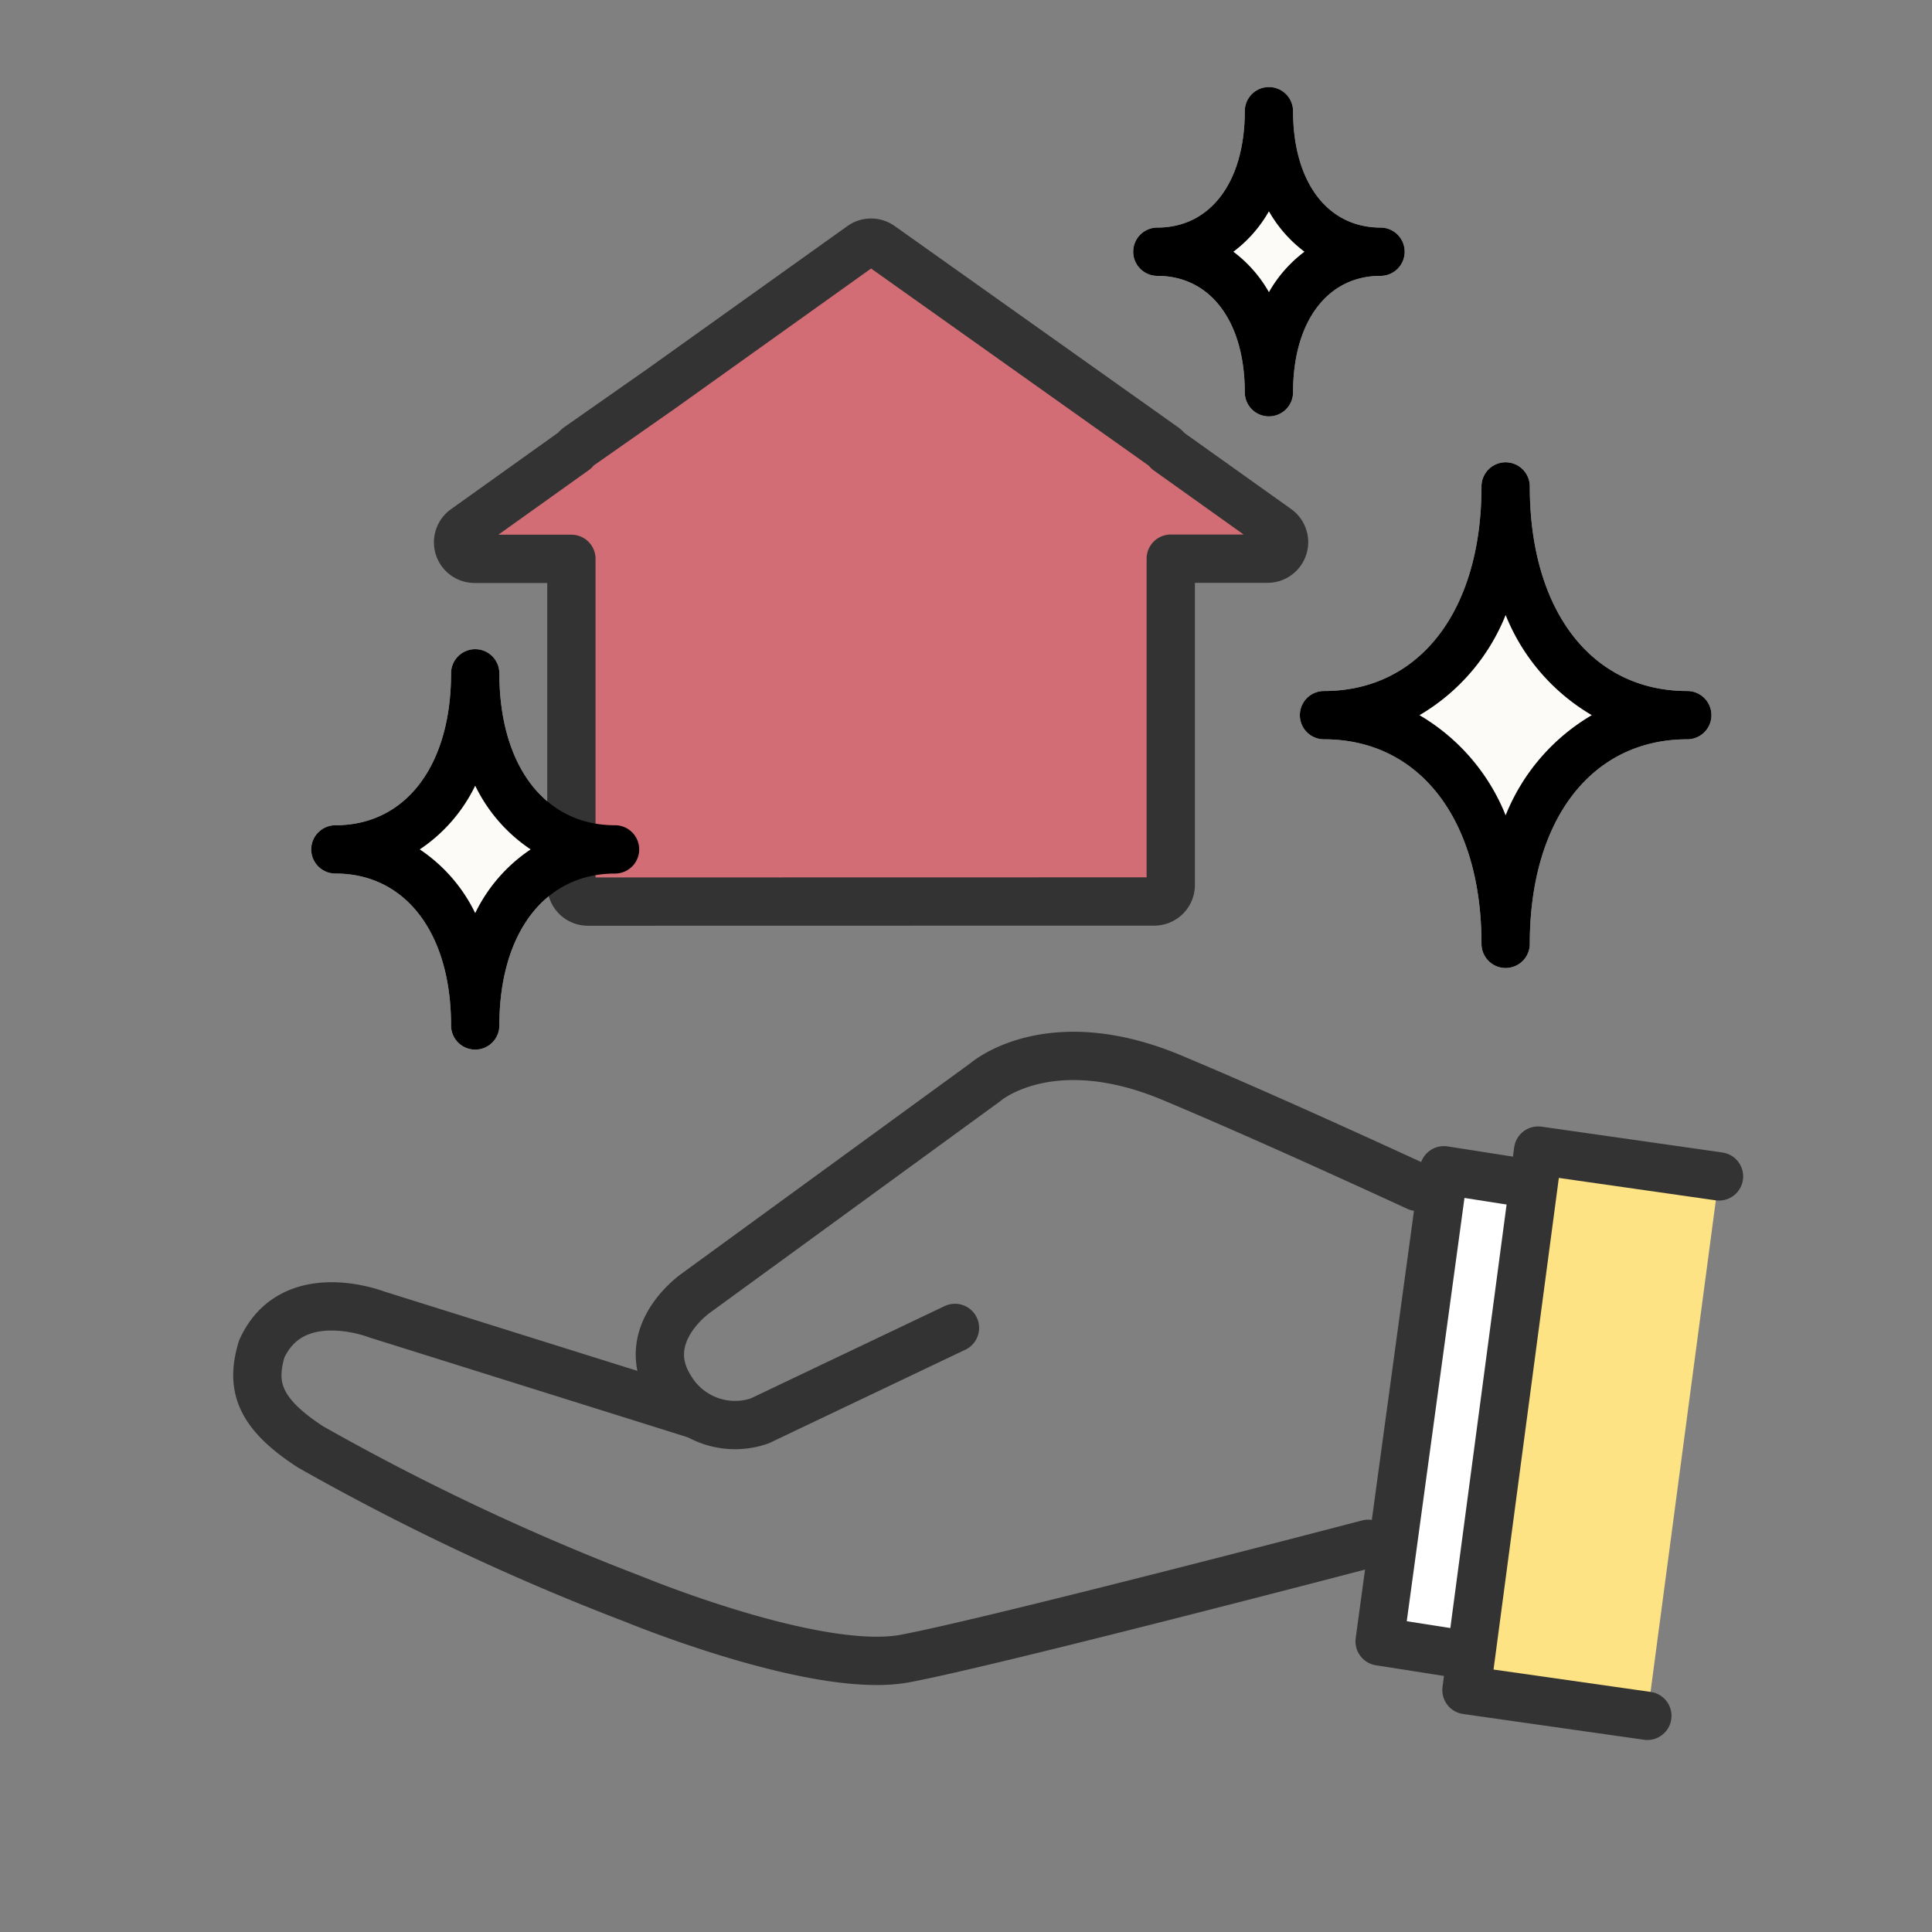
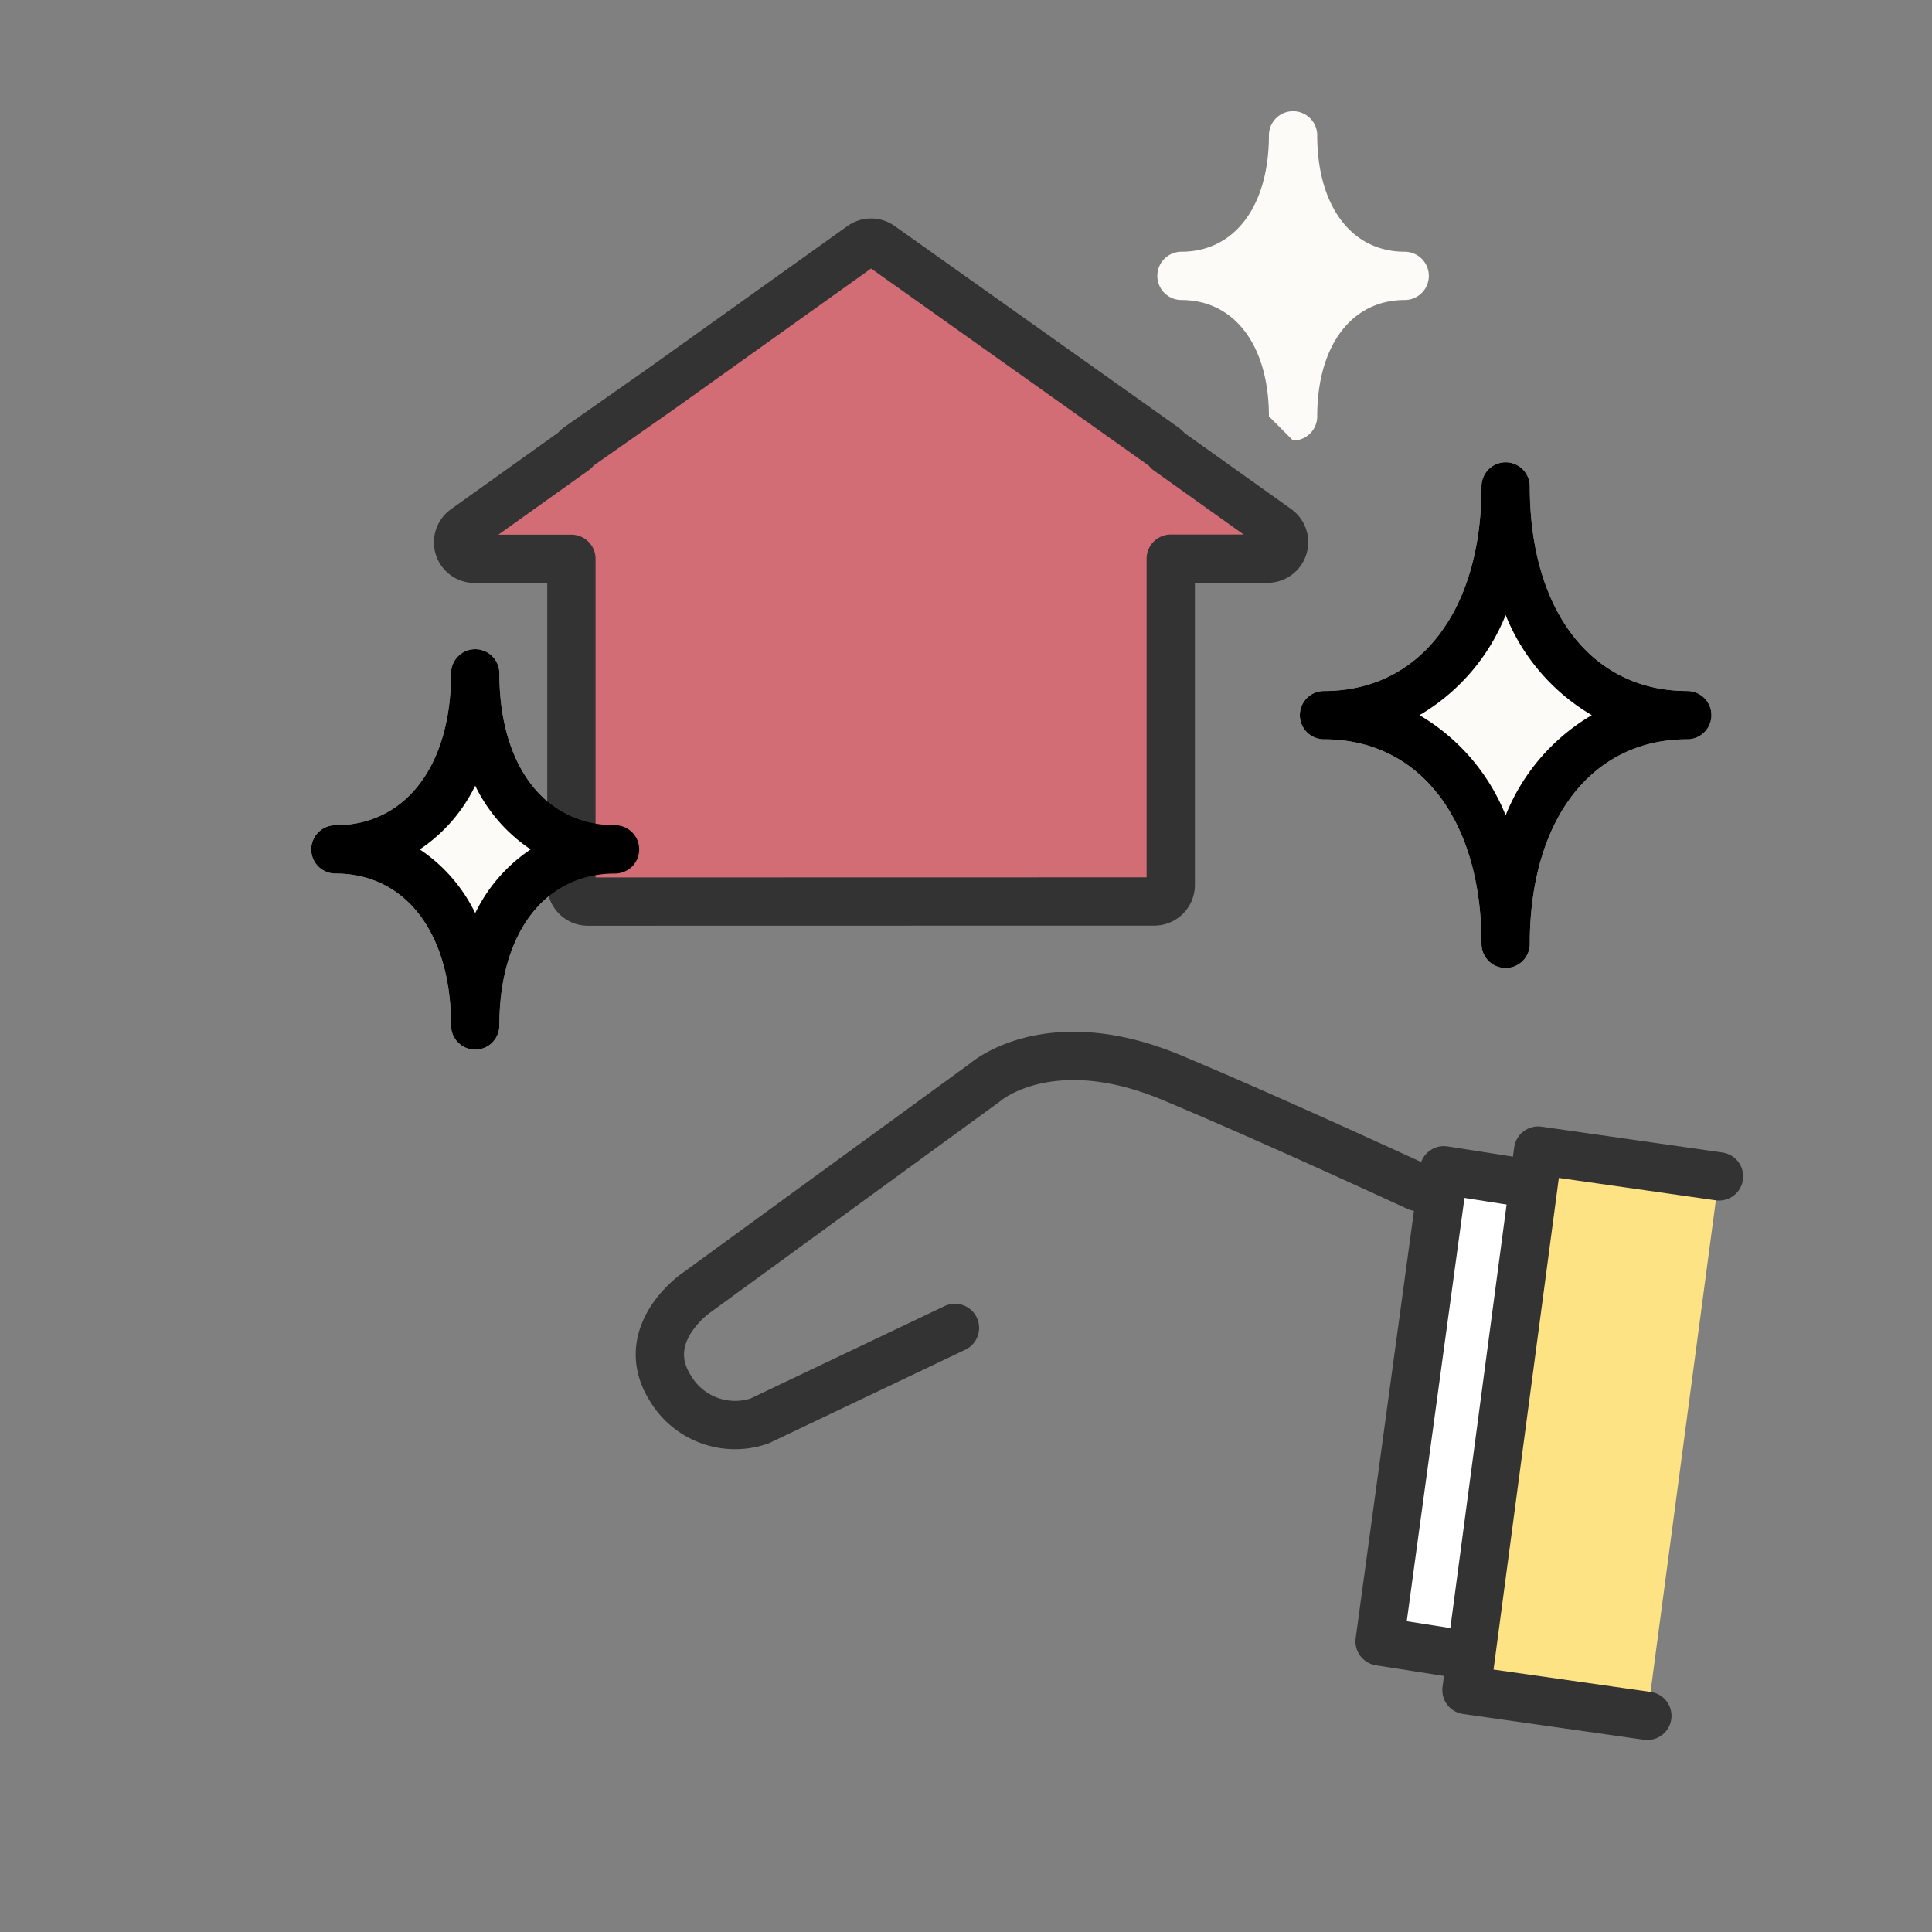
<svg xmlns="http://www.w3.org/2000/svg" id="グループ_40402" data-name="グループ 40402" width="120" height="120" viewBox="0 0 120 120">
  <rect x="0" y="0" width="120" height="120" fill="#808080" stroke="none" />
  <defs>
    <clipPath id="clip-path">
      <rect id="長方形_35356" data-name="長方形 35356" width="120" height="120" fill="none" />
    </clipPath>
  </defs>
  <g id="グループ_40401" data-name="グループ 40401" clip-path="url(#clip-path)">
    <path id="パス_121461" data-name="パス 121461" d="M93.518,60.125a1.5,1.5,0,0,1-1.5-1.5c0-7.718-3.84-12.705-9.782-12.705a1.5,1.5,0,0,1,0-3c5.942,0,9.782-4.987,9.782-12.706a1.5,1.5,0,1,1,3,0c0,7.719,3.84,12.706,9.782,12.706a1.5,1.5,0,1,1,0,3c-5.942,0-9.782,4.987-9.782,12.705a1.5,1.5,0,0,1-1.5,1.5" fill="#fdfbf7" />
    <path id="パス_121462" data-name="パス 121462" d="M29.516,65.194a1.5,1.5,0,0,1-1.5-1.5c0-5.731-2.82-9.436-7.185-9.436a1.5,1.5,0,1,1,0-3c4.365,0,7.185-3.7,7.185-9.435a1.5,1.5,0,0,1,3,0c0,5.731,2.82,9.435,7.185,9.435a1.5,1.5,0,0,1,0,3c-4.365,0-7.185,3.705-7.185,9.436a1.5,1.5,0,0,1-1.5,1.5" fill="#fdfbf7" />
-     <path id="パス_121463" data-name="パス 121463" d="M78.815,25.862a1.5,1.5,0,0,1-1.5-1.5c0-4.39-2.132-7.227-5.431-7.227a1.5,1.5,0,0,1,0-3c3.3,0,5.431-2.836,5.431-7.227a1.5,1.5,0,0,1,3,0c0,4.391,2.132,7.227,5.432,7.227a1.5,1.5,0,0,1,0,3c-3.3,0-5.432,2.837-5.432,7.227a1.5,1.5,0,0,1-1.5,1.5" fill="#fdfbf7" />
-     <path id="パス_121464" data-name="パス 121464" d="M43.24,87.864,23.379,81.637s-5.226-2.04-7.127,2.16c-.66,2.238-.255,3.944,3.045,6.078a148.063,148.063,0,0,0,20.084,9.461s11.361,4.7,16.832,3.678S84.978,95.89,84.978,95.89" fill="none" stroke="#333" stroke-linecap="round" stroke-linejoin="round" stroke-width="3" />
+     <path id="パス_121463" data-name="パス 121463" d="M78.815,25.862c0-4.39-2.132-7.227-5.431-7.227a1.5,1.5,0,0,1,0-3c3.3,0,5.431-2.836,5.431-7.227a1.5,1.5,0,0,1,3,0c0,4.391,2.132,7.227,5.432,7.227a1.5,1.5,0,0,1,0,3c-3.3,0-5.432,2.837-5.432,7.227a1.5,1.5,0,0,1-1.5,1.5" fill="#fdfbf7" />
    <path id="パス_121465" data-name="パス 121465" d="M59.314,82.479,47.182,88.257a4.676,4.676,0,0,1-5.55-2.04c-2.1-3.345,1.59-5.9,1.59-5.9l17.965-13.09s3.956-3.5,11.622-.282c4.772,2,10.842,4.754,15.232,6.776" fill="none" stroke="#333" stroke-linecap="round" stroke-linejoin="round" stroke-width="3" />
    <path id="パス_121466" data-name="パス 121466" d="M71.693,55.993a1.025,1.025,0,0,0,1.025-1.025V34.7h6.009a1.026,1.026,0,0,0,.6-1.86l-6.786-4.836a1.008,1.008,0,0,0-.258-.259L54.7,15.261a1.029,1.029,0,0,0-1.193,0L41.067,24.146l-5.141,3.6a.986.986,0,0,0-.229.236L28.88,32.85a1.026,1.026,0,0,0,.6,1.86h6.01V54.975A1.025,1.025,0,0,0,36.512,56Z" fill="#d36d75" />
    <path id="パス_121467" data-name="パス 121467" d="M71.693,55.993a1.025,1.025,0,0,0,1.025-1.025V34.7h6.009a1.026,1.026,0,0,0,.6-1.86l-6.786-4.836a1.008,1.008,0,0,0-.258-.259L54.7,15.261a1.029,1.029,0,0,0-1.193,0L41.067,24.146l-5.141,3.6a.986.986,0,0,0-.229.236L28.88,32.85a1.026,1.026,0,0,0,.6,1.86h6.01V54.975A1.025,1.025,0,0,0,36.512,56Z" fill="none" stroke="#333" stroke-linecap="round" stroke-linejoin="round" stroke-width="3" />
    <path id="パス_121468" data-name="パス 121468" d="M100.324,104.246l-14.633-2.295,3.991-29.264,14.632,2.295" fill="#fff" />
    <path id="パス_121469" data-name="パス 121469" d="M100.324,104.246l-14.633-2.295,3.991-29.264,14.632,2.295" fill="none" stroke="#333" stroke-linecap="round" stroke-linejoin="round" stroke-width="3" />
    <path id="パス_121470" data-name="パス 121470" d="M102.32,106.574l-11.236-1.6,4.451-33.51,11.236,1.605" fill="#fee385" />
    <path id="パス_121471" data-name="パス 121471" d="M102.32,106.574l-11.236-1.6,4.451-33.51,11.236,1.605" fill="none" stroke="#333" stroke-linecap="round" stroke-linejoin="round" stroke-width="3" />
    <path id="パス_121472" data-name="パス 121472" d="M93.518,60.125a1.5,1.5,0,0,1-1.5-1.5c0-7.718-3.84-12.705-9.782-12.705a1.5,1.5,0,0,1,0-3c5.942,0,9.782-4.987,9.782-12.706a1.5,1.5,0,1,1,3,0c0,7.719,3.84,12.706,9.782,12.706a1.5,1.5,0,1,1,0,3c-5.942,0-9.782,4.987-9.782,12.705a1.5,1.5,0,0,1-1.5,1.5M88.166,44.42a12.675,12.675,0,0,1,5.352,6.221A12.675,12.675,0,0,1,98.87,44.42,12.677,12.677,0,0,1,93.518,38.2a12.677,12.677,0,0,1-5.352,6.222" />
    <path id="パス_121473" data-name="パス 121473" d="M29.516,65.194a1.5,1.5,0,0,1-1.5-1.5c0-5.732-2.82-9.436-7.185-9.436a1.5,1.5,0,1,1,0-3c4.365,0,7.185-3.7,7.185-9.436a1.5,1.5,0,0,1,3,0c0,5.732,2.821,9.436,7.185,9.436a1.5,1.5,0,0,1,0,3c-4.364,0-7.185,3.7-7.185,9.436a1.5,1.5,0,0,1-1.5,1.5M26.072,52.758a10,10,0,0,1,3.444,3.958,10.006,10.006,0,0,1,3.445-3.958A10.006,10.006,0,0,1,29.516,48.8a10,10,0,0,1-3.444,3.958" />
-     <path id="パス_121474" data-name="パス 121474" d="M78.815,25.862a1.5,1.5,0,0,1-1.5-1.5c0-4.39-2.131-7.227-5.43-7.227a1.5,1.5,0,0,1,0-3c3.3,0,5.43-2.837,5.43-7.228a1.5,1.5,0,1,1,3,0c0,4.391,2.132,7.228,5.432,7.228a1.5,1.5,0,0,1,0,3c-3.3,0-5.432,2.837-5.432,7.227a1.5,1.5,0,0,1-1.5,1.5M76.607,15.635a8.179,8.179,0,0,1,2.208,2.511,8.221,8.221,0,0,1,2.209-2.511,8.225,8.225,0,0,1-2.209-2.512,8.182,8.182,0,0,1-2.208,2.512" />
  </g>
</svg>